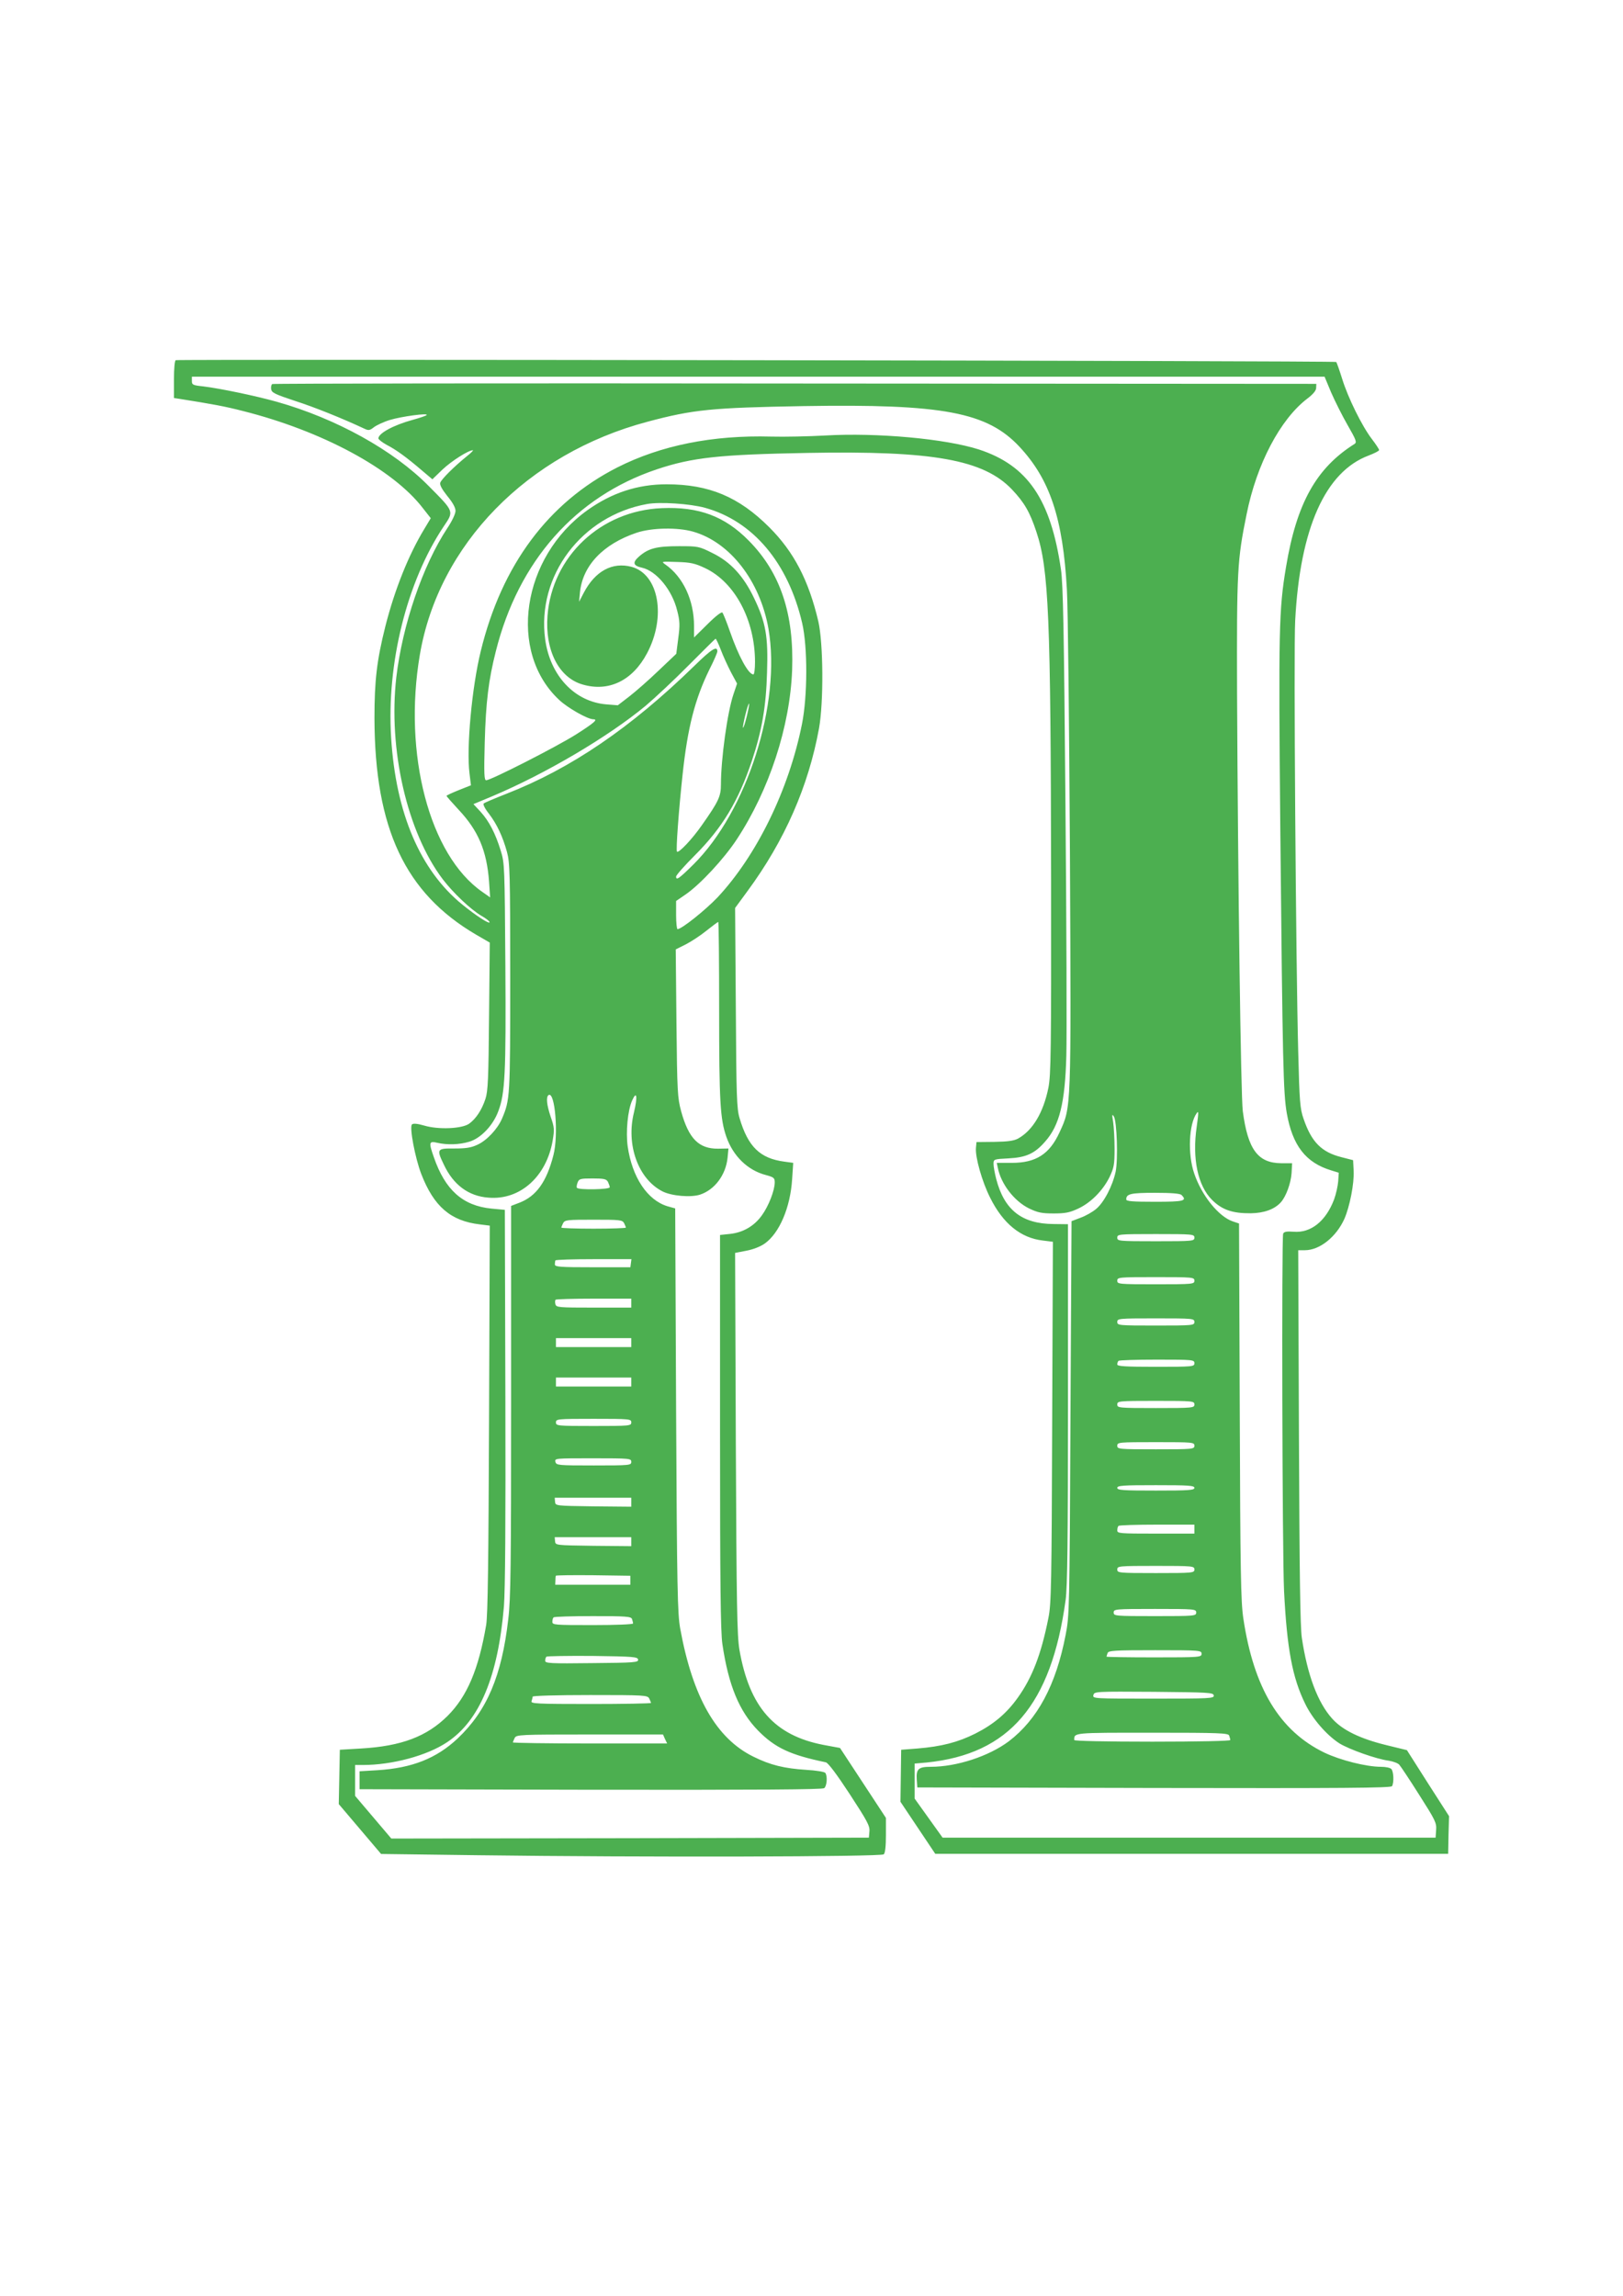
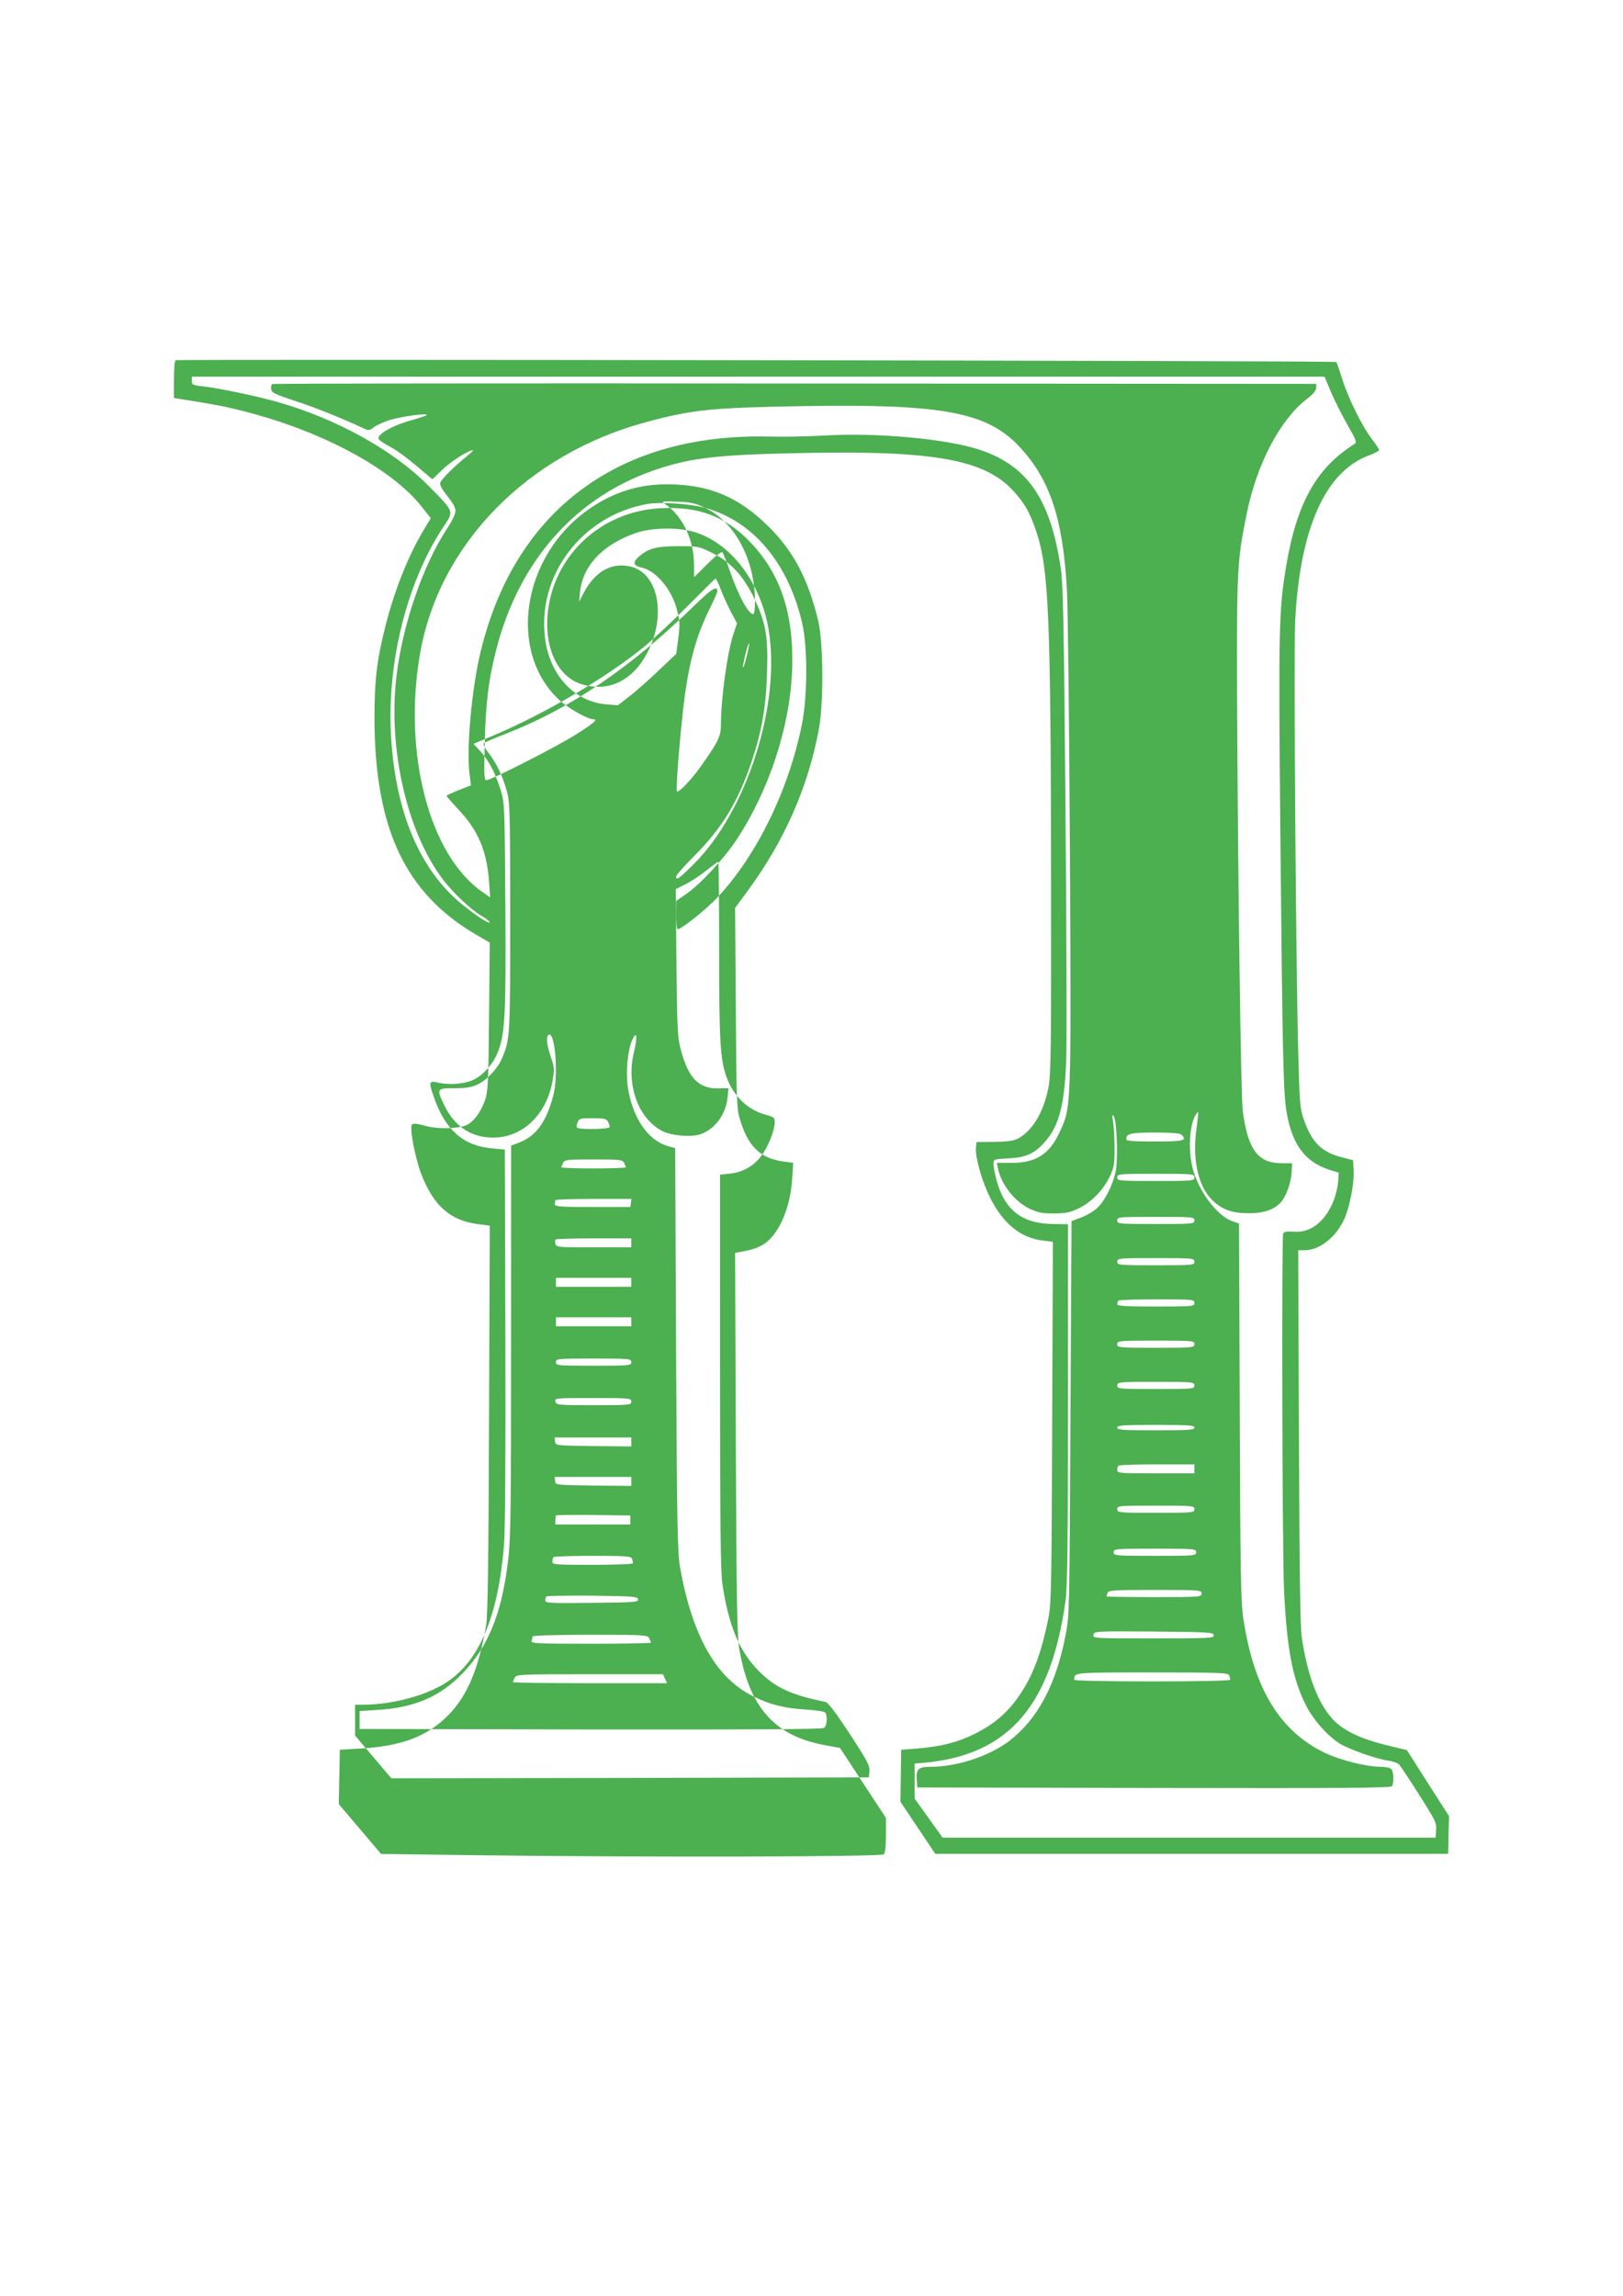
<svg xmlns="http://www.w3.org/2000/svg" version="1.0" width="905pt" height="1280pt" viewBox="0 0 905 1280" preserveAspectRatio="xMidYMid meet">
  <g transform="translate(0,1280) scale(0.1,-0.1)" fill="#4caf50" stroke="none">
-     <path d="M980 10792 c-6 -2 -10 -47 -10 -107 l0 -104 33 -5 c182 -29 249 -41 350 -67 442 -111 838 -324 1005 -542 l44 -56 -36 -60 c-87 -143 -165 -337 -217 -542 -48 -191 -61 -303 -61 -514 2 -615 171 -974 567 -1206 l76 -44 -4 -410 c-3 -348 -6 -418 -20 -461 -20 -61 -52 -110 -90 -138 -39 -29 -172 -35 -252 -11 -38 11 -61 13 -68 6 -15 -15 18 -188 52 -276 70 -181 164 -262 326 -281 l56 -7 -4 -1076 c-3 -801 -7 -1095 -16 -1150 -42 -247 -106 -398 -215 -507 -116 -115 -257 -169 -483 -182 l-118 -7 -3 -152 -3 -151 118 -139 118 -139 539 -7 c923 -12 2250 -9 2264 5 8 8 12 46 12 107 l0 96 -128 195 -128 195 -92 17 c-274 53 -413 210 -469 531 -13 79 -16 241 -20 1152 l-4 1060 62 12 c38 7 79 23 103 40 82 58 143 201 153 359 l6 91 -51 7 c-134 18 -201 83 -248 242 -16 53 -18 119 -21 616 l-4 556 69 94 c207 281 340 584 399 908 26 146 24 474 -4 596 -54 229 -136 387 -273 524 -170 170 -336 240 -573 240 -161 0 -305 -47 -441 -144 -367 -262 -446 -791 -157 -1059 47 -44 158 -107 189 -107 28 0 7 -19 -95 -84 -109 -69 -476 -256 -502 -256 -11 0 -13 34 -8 213 6 221 21 346 62 507 126 502 444 861 896 1013 200 67 351 83 844 92 698 13 980 -38 1138 -204 68 -72 99 -124 136 -236 69 -207 80 -467 82 -1945 1 -949 -1 -1084 -15 -1154 -28 -139 -88 -239 -170 -284 -23 -12 -57 -17 -131 -18 l-100 -1 -3 -32 c-5 -51 34 -189 79 -278 72 -145 171 -225 294 -239 l56 -7 -4 -1006 c-3 -898 -5 -1015 -21 -1091 -40 -202 -90 -332 -171 -445 -62 -87 -134 -148 -237 -200 -96 -48 -188 -72 -323 -83 l-90 -7 -2 -145 -2 -145 97 -145 97 -145 1430 0 1430 0 2 105 3 105 -118 184 -117 184 -115 28 c-147 36 -245 84 -302 148 -80 89 -138 242 -169 451 -9 63 -13 355 -16 1123 l-4 1037 37 0 c82 0 174 73 220 174 30 68 56 199 52 270 l-3 58 -66 17 c-110 28 -166 84 -210 213 -20 57 -23 94 -30 373 -13 480 -26 2243 -17 2405 27 515 168 831 411 921 31 12 57 25 57 30 0 5 -18 32 -40 61 -56 73 -134 232 -166 336 -15 48 -30 90 -33 94 -6 7 -6451 16 -6471 10z m6443 -181 c21 -48 62 -130 92 -182 47 -82 52 -95 38 -104 -213 -134 -323 -330 -382 -686 -40 -238 -42 -348 -32 -1454 13 -1333 17 -1478 36 -1590 32 -182 106 -277 248 -320 l42 -13 -3 -47 c-2 -26 -12 -72 -23 -102 -46 -121 -129 -188 -226 -180 -38 3 -54 0 -58 -11 -9 -25 -5 -1781 5 -1992 16 -319 46 -483 118 -629 40 -83 119 -174 190 -220 53 -33 206 -88 276 -97 25 -4 52 -14 59 -23 8 -9 58 -84 111 -168 89 -140 97 -155 94 -195 l-3 -43 -1374 0 -1375 0 -78 109 -78 109 0 97 0 98 68 6 c460 47 694 321 774 906 10 72 13 333 13 1095 l0 1000 -80 1 c-177 1 -275 78 -320 251 -8 31 -15 69 -15 84 0 26 1 27 83 31 99 5 147 27 205 94 80 90 111 216 118 479 3 105 1 735 -5 1400 -8 969 -13 1230 -25 1310 -57 392 -186 580 -457 669 -187 60 -568 95 -859 78 -91 -5 -226 -8 -300 -6 -327 9 -615 -49 -858 -172 -385 -196 -644 -544 -761 -1023 -50 -203 -81 -542 -63 -683 l8 -66 -68 -27 c-37 -15 -68 -29 -68 -32 0 -3 31 -38 68 -78 109 -116 156 -228 169 -399 l6 -89 -44 31 c-294 204 -442 768 -348 1321 104 615 599 1122 1270 1300 255 68 357 78 869 87 779 13 1025 -34 1205 -227 169 -181 242 -398 264 -794 6 -93 13 -755 17 -1470 7 -1445 8 -1414 -58 -1558 -56 -122 -132 -170 -266 -170 l-84 0 6 -28 c18 -90 91 -185 174 -226 48 -23 70 -28 137 -28 66 0 90 5 137 27 71 33 138 101 175 176 24 51 28 68 28 157 0 55 -4 123 -8 150 -7 41 -6 46 4 31 17 -28 24 -239 10 -308 -17 -79 -65 -172 -109 -208 -20 -17 -59 -39 -87 -49 l-50 -19 -6 -1098 c-5 -1070 -6 -1102 -27 -1209 -54 -280 -157 -471 -317 -593 -111 -83 -290 -142 -435 -142 -69 0 -82 -12 -78 -72 l3 -43 1319 -3 c1049 -2 1321 0 1328 10 12 20 9 83 -4 96 -7 7 -32 12 -57 12 -83 0 -228 37 -316 79 -250 121 -394 360 -452 748 -14 92 -17 260 -20 1155 l-4 1047 -33 11 c-80 26 -175 144 -217 268 -37 107 -30 276 14 336 11 16 11 4 0 -75 -26 -178 6 -329 85 -408 56 -56 115 -76 217 -75 73 1 132 22 167 61 29 32 56 106 60 163 l3 55 -61 0 c-130 1 -186 77 -214 290 -11 85 -27 1267 -32 2330 -2 685 1 742 53 997 56 281 188 531 339 646 32 24 49 45 49 59 l1 23 -2906 2 c-1598 2 -2910 0 -2916 -3 -5 -4 -8 -16 -6 -29 3 -19 21 -28 133 -65 109 -35 263 -97 387 -155 23 -11 30 -10 54 9 15 11 55 30 89 40 62 19 216 40 204 27 -3 -4 -39 -16 -79 -27 -106 -29 -190 -75 -190 -103 0 -6 21 -22 46 -36 53 -27 113 -71 197 -143 l58 -49 57 55 c50 47 144 107 169 107 4 0 -10 -15 -32 -32 -73 -59 -144 -130 -150 -149 -4 -12 9 -36 39 -74 30 -36 46 -65 46 -83 0 -16 -19 -57 -46 -97 -137 -208 -250 -540 -284 -830 -46 -403 60 -864 259 -1127 58 -76 155 -168 216 -204 25 -14 45 -30 45 -35 0 -13 -73 34 -152 98 -235 191 -371 509 -397 931 -26 414 88 870 293 1177 58 86 60 81 -84 226 -196 199 -516 376 -846 469 -121 34 -320 75 -411 86 -58 6 -63 9 -63 30 l0 24 3158 0 3158 0 37 -89z m-3492 -642 c268 -74 464 -307 542 -643 31 -134 30 -407 -1 -562 -73 -367 -253 -734 -471 -967 -68 -71 -200 -177 -223 -177 -4 0 -8 35 -8 78 l0 79 54 37 c81 56 213 198 284 306 181 275 297 628 309 945 11 313 -65 542 -242 721 -134 136 -278 190 -485 181 -340 -14 -611 -269 -637 -599 -15 -193 63 -346 195 -384 146 -43 279 21 360 174 108 203 66 441 -87 482 -106 28 -202 -23 -266 -145 l-26 -50 5 53 c15 149 129 269 316 332 84 28 227 31 315 6 206 -59 373 -275 420 -541 72 -416 -119 -1018 -419 -1315 -80 -79 -96 -90 -96 -67 0 8 47 61 104 118 154 154 244 304 319 529 55 165 79 301 84 491 7 201 -7 279 -72 414 -59 124 -132 203 -233 252 -74 37 -79 38 -186 38 -125 0 -170 -12 -222 -57 -39 -34 -34 -52 16 -63 80 -18 168 -124 196 -239 15 -58 16 -81 6 -155 l-11 -86 -98 -93 c-54 -52 -127 -116 -163 -144 l-65 -50 -63 5 c-177 14 -314 159 -342 362 -48 355 203 689 568 755 71 13 239 2 323 -21z m0 -336 c166 -78 279 -289 279 -524 0 -38 -4 -69 -9 -69 -28 0 -83 102 -131 240 -18 52 -37 99 -42 105 -5 5 -38 -20 -83 -65 l-75 -74 0 64 c0 144 -61 274 -160 343 -24 17 -23 17 65 14 76 -2 101 -8 156 -34z m88 -455 c13 -35 39 -91 57 -126 l34 -63 -20 -59 c-34 -100 -70 -361 -70 -503 0 -67 -13 -95 -106 -227 -54 -78 -130 -158 -139 -148 -7 6 10 234 31 428 28 264 69 422 149 586 25 49 45 95 45 102 0 34 -32 14 -128 -80 -355 -346 -689 -573 -1047 -713 -66 -26 -124 -50 -128 -55 -5 -4 8 -30 29 -56 45 -59 77 -127 101 -214 16 -59 18 -120 18 -700 0 -668 -1 -681 -46 -787 -25 -58 -86 -123 -139 -146 -34 -16 -65 -20 -127 -20 -97 1 -100 -3 -58 -90 53 -113 138 -176 249 -184 176 -15 324 118 358 320 10 59 9 73 -11 130 -23 68 -27 112 -12 122 36 22 56 -223 27 -335 -38 -149 -96 -229 -189 -265 l-47 -18 0 -1086 c0 -917 -2 -1107 -16 -1219 -36 -315 -119 -510 -282 -664 -118 -111 -254 -165 -447 -177 l-100 -6 0 -50 0 -50 1289 -3 c944 -1 1292 1 1302 9 15 12 19 67 6 85 -4 6 -52 14 -107 17 -122 8 -198 26 -293 73 -207 101 -339 331 -409 714 -15 85 -18 210 -23 1219 l-5 1124 -43 12 c-112 34 -197 161 -222 334 -11 81 0 200 25 256 26 58 31 21 10 -67 -45 -181 24 -371 159 -440 51 -26 159 -35 210 -18 81 27 143 109 153 205 l5 52 -58 -1 c-107 -1 -164 56 -206 209 -20 75 -22 106 -26 491 l-4 411 56 28 c31 16 83 50 116 77 33 26 62 48 65 48 3 0 5 -222 5 -494 0 -507 6 -605 40 -703 38 -109 120 -188 221 -214 44 -12 49 -16 49 -41 0 -44 -34 -132 -72 -184 -42 -59 -104 -95 -176 -103 l-57 -6 0 -1095 c0 -849 3 -1115 13 -1185 34 -231 94 -376 200 -484 95 -96 179 -135 377 -176 13 -3 61 -67 133 -177 97 -149 113 -177 110 -208 l-3 -35 -1331 -3 -1332 -2 -101 119 -101 119 0 86 0 86 43 0 c164 0 358 52 470 127 181 120 284 366 317 758 7 87 10 470 8 1170 l-3 1040 -75 7 c-160 16 -258 104 -321 287 -29 82 -27 91 19 80 56 -13 123 -11 179 6 64 19 133 91 162 171 37 98 43 209 39 809 -4 556 -4 572 -26 643 -30 97 -65 164 -112 216 l-40 43 103 43 c299 126 648 332 857 505 52 44 160 145 240 226 80 80 147 147 150 148 3 0 16 -27 29 -61z m145 -372 c-9 -37 -18 -65 -21 -63 -2 3 4 34 13 71 9 37 18 65 21 63 2 -3 -4 -34 -13 -71z m-774 -2595 c5 -11 10 -24 10 -30 0 -13 -176 -16 -183 -3 -3 4 -1 17 4 30 8 20 15 22 83 22 64 0 77 -3 86 -19z m3198 -73 c33 -33 15 -38 -148 -38 -125 0 -160 3 -160 13 0 31 24 37 160 37 92 0 140 -4 148 -12z m-3108 -157 c5 -11 10 -22 10 -25 0 -3 -81 -6 -180 -6 -99 0 -180 3 -180 6 0 3 5 14 10 25 10 18 23 19 170 19 147 0 160 -1 170 -19z m3180 -81 c0 -19 -7 -20 -215 -20 -208 0 -215 1 -215 20 0 19 7 20 215 20 208 0 215 -1 215 -20z m-3142 -142 l-3 -23 -210 0 c-180 0 -210 2 -211 15 0 8 1 18 3 23 2 4 99 7 214 7 l210 0 -3 -22z m3142 -98 c0 -19 -7 -20 -215 -20 -208 0 -215 1 -215 20 0 19 7 20 215 20 208 0 215 -1 215 -20z m-3140 -125 l0 -25 -209 0 c-198 0 -209 1 -214 19 -3 11 -2 22 1 25 3 3 99 6 214 6 l208 0 0 -25z m3140 -105 c0 -19 -7 -20 -215 -20 -208 0 -215 1 -215 20 0 19 7 20 215 20 208 0 215 -1 215 -20z m-3140 -115 l0 -25 -210 0 -210 0 0 25 0 25 210 0 210 0 0 -25z m3140 -115 c0 -19 -7 -20 -215 -20 -172 0 -215 3 -215 13 0 8 3 17 7 20 3 4 100 7 215 7 201 0 208 -1 208 -20z m-3140 -105 l0 -25 -210 0 -210 0 0 25 0 25 210 0 210 0 0 -25z m3140 -125 c0 -19 -7 -20 -215 -20 -208 0 -215 1 -215 20 0 19 7 20 215 20 208 0 215 -1 215 -20z m-3140 -100 c0 -19 -7 -20 -210 -20 -203 0 -210 1 -210 20 0 19 7 20 210 20 203 0 210 -1 210 -20z m3140 -130 c0 -19 -7 -20 -215 -20 -208 0 -215 1 -215 20 0 19 7 20 215 20 208 0 215 -1 215 -20z m-3140 -90 c0 -19 -7 -20 -209 -20 -200 0 -209 1 -214 20 -5 20 0 20 209 20 207 0 214 -1 214 -20z m3140 -145 c0 -13 -31 -15 -215 -15 -184 0 -215 2 -215 15 0 13 31 15 215 15 184 0 215 -2 215 -15z m-3140 -80 l0 -25 -212 2 c-211 3 -211 3 -213 26 l-2 22 214 0 213 0 0 -25z m3140 -150 l0 -25 -215 0 c-202 0 -215 1 -215 18 0 10 3 22 7 25 3 4 100 7 215 7 l208 0 0 -25z m-3140 -70 l0 -25 -212 2 c-211 3 -211 3 -213 26 l-2 22 214 0 213 0 0 -25z m3140 -155 c0 -19 -7 -20 -215 -20 -208 0 -215 1 -215 20 0 19 7 20 215 20 208 0 215 -1 215 -20z m-3145 -60 l0 -25 -210 0 -209 0 1 23 c0 12 1 24 2 27 1 3 94 4 209 3 l207 -3 0 -25z m3155 -180 c0 -19 -7 -20 -230 -20 -223 0 -230 1 -230 20 0 19 7 20 230 20 223 0 230 -1 230 -20z m-3146 -36 c3 -9 6 -20 6 -25 0 -5 -95 -9 -225 -9 -212 0 -225 1 -225 18 0 10 3 22 7 25 3 4 102 7 219 7 184 0 213 -2 218 -16z m3176 -194 c0 -19 -7 -20 -265 -20 -146 0 -265 2 -265 4 0 2 3 11 6 20 5 14 38 16 265 16 252 0 259 -1 259 -20z m-3142 -32 c3 -16 -17 -18 -257 -20 -233 -3 -261 -1 -261 13 0 9 3 19 7 23 4 3 119 5 257 4 228 -3 251 -5 254 -20z m3210 -200 c3 -17 -18 -18 -336 -18 -336 0 -340 0 -335 20 5 20 12 20 337 18 306 -3 331 -4 334 -20z m-3148 -17 c5 -11 10 -22 10 -25 0 -3 -151 -6 -336 -6 -302 0 -336 2 -330 16 3 9 6 20 6 25 0 5 132 9 320 9 305 0 320 -1 330 -19z m3234 -207 c3 -9 6 -20 6 -25 0 -5 -177 -9 -435 -9 -258 0 -435 4 -435 9 0 42 -10 41 435 41 376 0 424 -2 429 -16z m-3146 -19 l12 -25 -430 0 c-237 0 -430 3 -430 6 0 3 5 14 10 25 10 18 26 19 419 19 l408 0 11 -25z" />
+     <path d="M980 10792 c-6 -2 -10 -47 -10 -107 l0 -104 33 -5 c182 -29 249 -41 350 -67 442 -111 838 -324 1005 -542 l44 -56 -36 -60 c-87 -143 -165 -337 -217 -542 -48 -191 -61 -303 -61 -514 2 -615 171 -974 567 -1206 l76 -44 -4 -410 c-3 -348 -6 -418 -20 -461 -20 -61 -52 -110 -90 -138 -39 -29 -172 -35 -252 -11 -38 11 -61 13 -68 6 -15 -15 18 -188 52 -276 70 -181 164 -262 326 -281 l56 -7 -4 -1076 c-3 -801 -7 -1095 -16 -1150 -42 -247 -106 -398 -215 -507 -116 -115 -257 -169 -483 -182 l-118 -7 -3 -152 -3 -151 118 -139 118 -139 539 -7 c923 -12 2250 -9 2264 5 8 8 12 46 12 107 l0 96 -128 195 -128 195 -92 17 c-274 53 -413 210 -469 531 -13 79 -16 241 -20 1152 l-4 1060 62 12 c38 7 79 23 103 40 82 58 143 201 153 359 l6 91 -51 7 c-134 18 -201 83 -248 242 -16 53 -18 119 -21 616 l-4 556 69 94 c207 281 340 584 399 908 26 146 24 474 -4 596 -54 229 -136 387 -273 524 -170 170 -336 240 -573 240 -161 0 -305 -47 -441 -144 -367 -262 -446 -791 -157 -1059 47 -44 158 -107 189 -107 28 0 7 -19 -95 -84 -109 -69 -476 -256 -502 -256 -11 0 -13 34 -8 213 6 221 21 346 62 507 126 502 444 861 896 1013 200 67 351 83 844 92 698 13 980 -38 1138 -204 68 -72 99 -124 136 -236 69 -207 80 -467 82 -1945 1 -949 -1 -1084 -15 -1154 -28 -139 -88 -239 -170 -284 -23 -12 -57 -17 -131 -18 l-100 -1 -3 -32 c-5 -51 34 -189 79 -278 72 -145 171 -225 294 -239 l56 -7 -4 -1006 c-3 -898 -5 -1015 -21 -1091 -40 -202 -90 -332 -171 -445 -62 -87 -134 -148 -237 -200 -96 -48 -188 -72 -323 -83 l-90 -7 -2 -145 -2 -145 97 -145 97 -145 1430 0 1430 0 2 105 3 105 -118 184 -117 184 -115 28 c-147 36 -245 84 -302 148 -80 89 -138 242 -169 451 -9 63 -13 355 -16 1123 l-4 1037 37 0 c82 0 174 73 220 174 30 68 56 199 52 270 l-3 58 -66 17 c-110 28 -166 84 -210 213 -20 57 -23 94 -30 373 -13 480 -26 2243 -17 2405 27 515 168 831 411 921 31 12 57 25 57 30 0 5 -18 32 -40 61 -56 73 -134 232 -166 336 -15 48 -30 90 -33 94 -6 7 -6451 16 -6471 10z m6443 -181 c21 -48 62 -130 92 -182 47 -82 52 -95 38 -104 -213 -134 -323 -330 -382 -686 -40 -238 -42 -348 -32 -1454 13 -1333 17 -1478 36 -1590 32 -182 106 -277 248 -320 l42 -13 -3 -47 c-2 -26 -12 -72 -23 -102 -46 -121 -129 -188 -226 -180 -38 3 -54 0 -58 -11 -9 -25 -5 -1781 5 -1992 16 -319 46 -483 118 -629 40 -83 119 -174 190 -220 53 -33 206 -88 276 -97 25 -4 52 -14 59 -23 8 -9 58 -84 111 -168 89 -140 97 -155 94 -195 l-3 -43 -1374 0 -1375 0 -78 109 -78 109 0 97 0 98 68 6 c460 47 694 321 774 906 10 72 13 333 13 1095 l0 1000 -80 1 c-177 1 -275 78 -320 251 -8 31 -15 69 -15 84 0 26 1 27 83 31 99 5 147 27 205 94 80 90 111 216 118 479 3 105 1 735 -5 1400 -8 969 -13 1230 -25 1310 -57 392 -186 580 -457 669 -187 60 -568 95 -859 78 -91 -5 -226 -8 -300 -6 -327 9 -615 -49 -858 -172 -385 -196 -644 -544 -761 -1023 -50 -203 -81 -542 -63 -683 l8 -66 -68 -27 c-37 -15 -68 -29 -68 -32 0 -3 31 -38 68 -78 109 -116 156 -228 169 -399 l6 -89 -44 31 c-294 204 -442 768 -348 1321 104 615 599 1122 1270 1300 255 68 357 78 869 87 779 13 1025 -34 1205 -227 169 -181 242 -398 264 -794 6 -93 13 -755 17 -1470 7 -1445 8 -1414 -58 -1558 -56 -122 -132 -170 -266 -170 l-84 0 6 -28 c18 -90 91 -185 174 -226 48 -23 70 -28 137 -28 66 0 90 5 137 27 71 33 138 101 175 176 24 51 28 68 28 157 0 55 -4 123 -8 150 -7 41 -6 46 4 31 17 -28 24 -239 10 -308 -17 -79 -65 -172 -109 -208 -20 -17 -59 -39 -87 -49 l-50 -19 -6 -1098 c-5 -1070 -6 -1102 -27 -1209 -54 -280 -157 -471 -317 -593 -111 -83 -290 -142 -435 -142 -69 0 -82 -12 -78 -72 l3 -43 1319 -3 c1049 -2 1321 0 1328 10 12 20 9 83 -4 96 -7 7 -32 12 -57 12 -83 0 -228 37 -316 79 -250 121 -394 360 -452 748 -14 92 -17 260 -20 1155 l-4 1047 -33 11 c-80 26 -175 144 -217 268 -37 107 -30 276 14 336 11 16 11 4 0 -75 -26 -178 6 -329 85 -408 56 -56 115 -76 217 -75 73 1 132 22 167 61 29 32 56 106 60 163 l3 55 -61 0 c-130 1 -186 77 -214 290 -11 85 -27 1267 -32 2330 -2 685 1 742 53 997 56 281 188 531 339 646 32 24 49 45 49 59 l1 23 -2906 2 c-1598 2 -2910 0 -2916 -3 -5 -4 -8 -16 -6 -29 3 -19 21 -28 133 -65 109 -35 263 -97 387 -155 23 -11 30 -10 54 9 15 11 55 30 89 40 62 19 216 40 204 27 -3 -4 -39 -16 -79 -27 -106 -29 -190 -75 -190 -103 0 -6 21 -22 46 -36 53 -27 113 -71 197 -143 l58 -49 57 55 c50 47 144 107 169 107 4 0 -10 -15 -32 -32 -73 -59 -144 -130 -150 -149 -4 -12 9 -36 39 -74 30 -36 46 -65 46 -83 0 -16 -19 -57 -46 -97 -137 -208 -250 -540 -284 -830 -46 -403 60 -864 259 -1127 58 -76 155 -168 216 -204 25 -14 45 -30 45 -35 0 -13 -73 34 -152 98 -235 191 -371 509 -397 931 -26 414 88 870 293 1177 58 86 60 81 -84 226 -196 199 -516 376 -846 469 -121 34 -320 75 -411 86 -58 6 -63 9 -63 30 l0 24 3158 0 3158 0 37 -89z m-3492 -642 c268 -74 464 -307 542 -643 31 -134 30 -407 -1 -562 -73 -367 -253 -734 -471 -967 -68 -71 -200 -177 -223 -177 -4 0 -8 35 -8 78 l0 79 54 37 c81 56 213 198 284 306 181 275 297 628 309 945 11 313 -65 542 -242 721 -134 136 -278 190 -485 181 -340 -14 -611 -269 -637 -599 -15 -193 63 -346 195 -384 146 -43 279 21 360 174 108 203 66 441 -87 482 -106 28 -202 -23 -266 -145 l-26 -50 5 53 c15 149 129 269 316 332 84 28 227 31 315 6 206 -59 373 -275 420 -541 72 -416 -119 -1018 -419 -1315 -80 -79 -96 -90 -96 -67 0 8 47 61 104 118 154 154 244 304 319 529 55 165 79 301 84 491 7 201 -7 279 -72 414 -59 124 -132 203 -233 252 -74 37 -79 38 -186 38 -125 0 -170 -12 -222 -57 -39 -34 -34 -52 16 -63 80 -18 168 -124 196 -239 15 -58 16 -81 6 -155 l-11 -86 -98 -93 c-54 -52 -127 -116 -163 -144 l-65 -50 -63 5 c-177 14 -314 159 -342 362 -48 355 203 689 568 755 71 13 239 2 323 -21z c166 -78 279 -289 279 -524 0 -38 -4 -69 -9 -69 -28 0 -83 102 -131 240 -18 52 -37 99 -42 105 -5 5 -38 -20 -83 -65 l-75 -74 0 64 c0 144 -61 274 -160 343 -24 17 -23 17 65 14 76 -2 101 -8 156 -34z m88 -455 c13 -35 39 -91 57 -126 l34 -63 -20 -59 c-34 -100 -70 -361 -70 -503 0 -67 -13 -95 -106 -227 -54 -78 -130 -158 -139 -148 -7 6 10 234 31 428 28 264 69 422 149 586 25 49 45 95 45 102 0 34 -32 14 -128 -80 -355 -346 -689 -573 -1047 -713 -66 -26 -124 -50 -128 -55 -5 -4 8 -30 29 -56 45 -59 77 -127 101 -214 16 -59 18 -120 18 -700 0 -668 -1 -681 -46 -787 -25 -58 -86 -123 -139 -146 -34 -16 -65 -20 -127 -20 -97 1 -100 -3 -58 -90 53 -113 138 -176 249 -184 176 -15 324 118 358 320 10 59 9 73 -11 130 -23 68 -27 112 -12 122 36 22 56 -223 27 -335 -38 -149 -96 -229 -189 -265 l-47 -18 0 -1086 c0 -917 -2 -1107 -16 -1219 -36 -315 -119 -510 -282 -664 -118 -111 -254 -165 -447 -177 l-100 -6 0 -50 0 -50 1289 -3 c944 -1 1292 1 1302 9 15 12 19 67 6 85 -4 6 -52 14 -107 17 -122 8 -198 26 -293 73 -207 101 -339 331 -409 714 -15 85 -18 210 -23 1219 l-5 1124 -43 12 c-112 34 -197 161 -222 334 -11 81 0 200 25 256 26 58 31 21 10 -67 -45 -181 24 -371 159 -440 51 -26 159 -35 210 -18 81 27 143 109 153 205 l5 52 -58 -1 c-107 -1 -164 56 -206 209 -20 75 -22 106 -26 491 l-4 411 56 28 c31 16 83 50 116 77 33 26 62 48 65 48 3 0 5 -222 5 -494 0 -507 6 -605 40 -703 38 -109 120 -188 221 -214 44 -12 49 -16 49 -41 0 -44 -34 -132 -72 -184 -42 -59 -104 -95 -176 -103 l-57 -6 0 -1095 c0 -849 3 -1115 13 -1185 34 -231 94 -376 200 -484 95 -96 179 -135 377 -176 13 -3 61 -67 133 -177 97 -149 113 -177 110 -208 l-3 -35 -1331 -3 -1332 -2 -101 119 -101 119 0 86 0 86 43 0 c164 0 358 52 470 127 181 120 284 366 317 758 7 87 10 470 8 1170 l-3 1040 -75 7 c-160 16 -258 104 -321 287 -29 82 -27 91 19 80 56 -13 123 -11 179 6 64 19 133 91 162 171 37 98 43 209 39 809 -4 556 -4 572 -26 643 -30 97 -65 164 -112 216 l-40 43 103 43 c299 126 648 332 857 505 52 44 160 145 240 226 80 80 147 147 150 148 3 0 16 -27 29 -61z m145 -372 c-9 -37 -18 -65 -21 -63 -2 3 4 34 13 71 9 37 18 65 21 63 2 -3 -4 -34 -13 -71z m-774 -2595 c5 -11 10 -24 10 -30 0 -13 -176 -16 -183 -3 -3 4 -1 17 4 30 8 20 15 22 83 22 64 0 77 -3 86 -19z m3198 -73 c33 -33 15 -38 -148 -38 -125 0 -160 3 -160 13 0 31 24 37 160 37 92 0 140 -4 148 -12z m-3108 -157 c5 -11 10 -22 10 -25 0 -3 -81 -6 -180 -6 -99 0 -180 3 -180 6 0 3 5 14 10 25 10 18 23 19 170 19 147 0 160 -1 170 -19z m3180 -81 c0 -19 -7 -20 -215 -20 -208 0 -215 1 -215 20 0 19 7 20 215 20 208 0 215 -1 215 -20z m-3142 -142 l-3 -23 -210 0 c-180 0 -210 2 -211 15 0 8 1 18 3 23 2 4 99 7 214 7 l210 0 -3 -22z m3142 -98 c0 -19 -7 -20 -215 -20 -208 0 -215 1 -215 20 0 19 7 20 215 20 208 0 215 -1 215 -20z m-3140 -125 l0 -25 -209 0 c-198 0 -209 1 -214 19 -3 11 -2 22 1 25 3 3 99 6 214 6 l208 0 0 -25z m3140 -105 c0 -19 -7 -20 -215 -20 -208 0 -215 1 -215 20 0 19 7 20 215 20 208 0 215 -1 215 -20z m-3140 -115 l0 -25 -210 0 -210 0 0 25 0 25 210 0 210 0 0 -25z m3140 -115 c0 -19 -7 -20 -215 -20 -172 0 -215 3 -215 13 0 8 3 17 7 20 3 4 100 7 215 7 201 0 208 -1 208 -20z m-3140 -105 l0 -25 -210 0 -210 0 0 25 0 25 210 0 210 0 0 -25z m3140 -125 c0 -19 -7 -20 -215 -20 -208 0 -215 1 -215 20 0 19 7 20 215 20 208 0 215 -1 215 -20z m-3140 -100 c0 -19 -7 -20 -210 -20 -203 0 -210 1 -210 20 0 19 7 20 210 20 203 0 210 -1 210 -20z m3140 -130 c0 -19 -7 -20 -215 -20 -208 0 -215 1 -215 20 0 19 7 20 215 20 208 0 215 -1 215 -20z m-3140 -90 c0 -19 -7 -20 -209 -20 -200 0 -209 1 -214 20 -5 20 0 20 209 20 207 0 214 -1 214 -20z m3140 -145 c0 -13 -31 -15 -215 -15 -184 0 -215 2 -215 15 0 13 31 15 215 15 184 0 215 -2 215 -15z m-3140 -80 l0 -25 -212 2 c-211 3 -211 3 -213 26 l-2 22 214 0 213 0 0 -25z m3140 -150 l0 -25 -215 0 c-202 0 -215 1 -215 18 0 10 3 22 7 25 3 4 100 7 215 7 l208 0 0 -25z m-3140 -70 l0 -25 -212 2 c-211 3 -211 3 -213 26 l-2 22 214 0 213 0 0 -25z m3140 -155 c0 -19 -7 -20 -215 -20 -208 0 -215 1 -215 20 0 19 7 20 215 20 208 0 215 -1 215 -20z m-3145 -60 l0 -25 -210 0 -209 0 1 23 c0 12 1 24 2 27 1 3 94 4 209 3 l207 -3 0 -25z m3155 -180 c0 -19 -7 -20 -230 -20 -223 0 -230 1 -230 20 0 19 7 20 230 20 223 0 230 -1 230 -20z m-3146 -36 c3 -9 6 -20 6 -25 0 -5 -95 -9 -225 -9 -212 0 -225 1 -225 18 0 10 3 22 7 25 3 4 102 7 219 7 184 0 213 -2 218 -16z m3176 -194 c0 -19 -7 -20 -265 -20 -146 0 -265 2 -265 4 0 2 3 11 6 20 5 14 38 16 265 16 252 0 259 -1 259 -20z m-3142 -32 c3 -16 -17 -18 -257 -20 -233 -3 -261 -1 -261 13 0 9 3 19 7 23 4 3 119 5 257 4 228 -3 251 -5 254 -20z m3210 -200 c3 -17 -18 -18 -336 -18 -336 0 -340 0 -335 20 5 20 12 20 337 18 306 -3 331 -4 334 -20z m-3148 -17 c5 -11 10 -22 10 -25 0 -3 -151 -6 -336 -6 -302 0 -336 2 -330 16 3 9 6 20 6 25 0 5 132 9 320 9 305 0 320 -1 330 -19z m3234 -207 c3 -9 6 -20 6 -25 0 -5 -177 -9 -435 -9 -258 0 -435 4 -435 9 0 42 -10 41 435 41 376 0 424 -2 429 -16z m-3146 -19 l12 -25 -430 0 c-237 0 -430 3 -430 6 0 3 5 14 10 25 10 18 26 19 419 19 l408 0 11 -25z" />
  </g>
</svg>